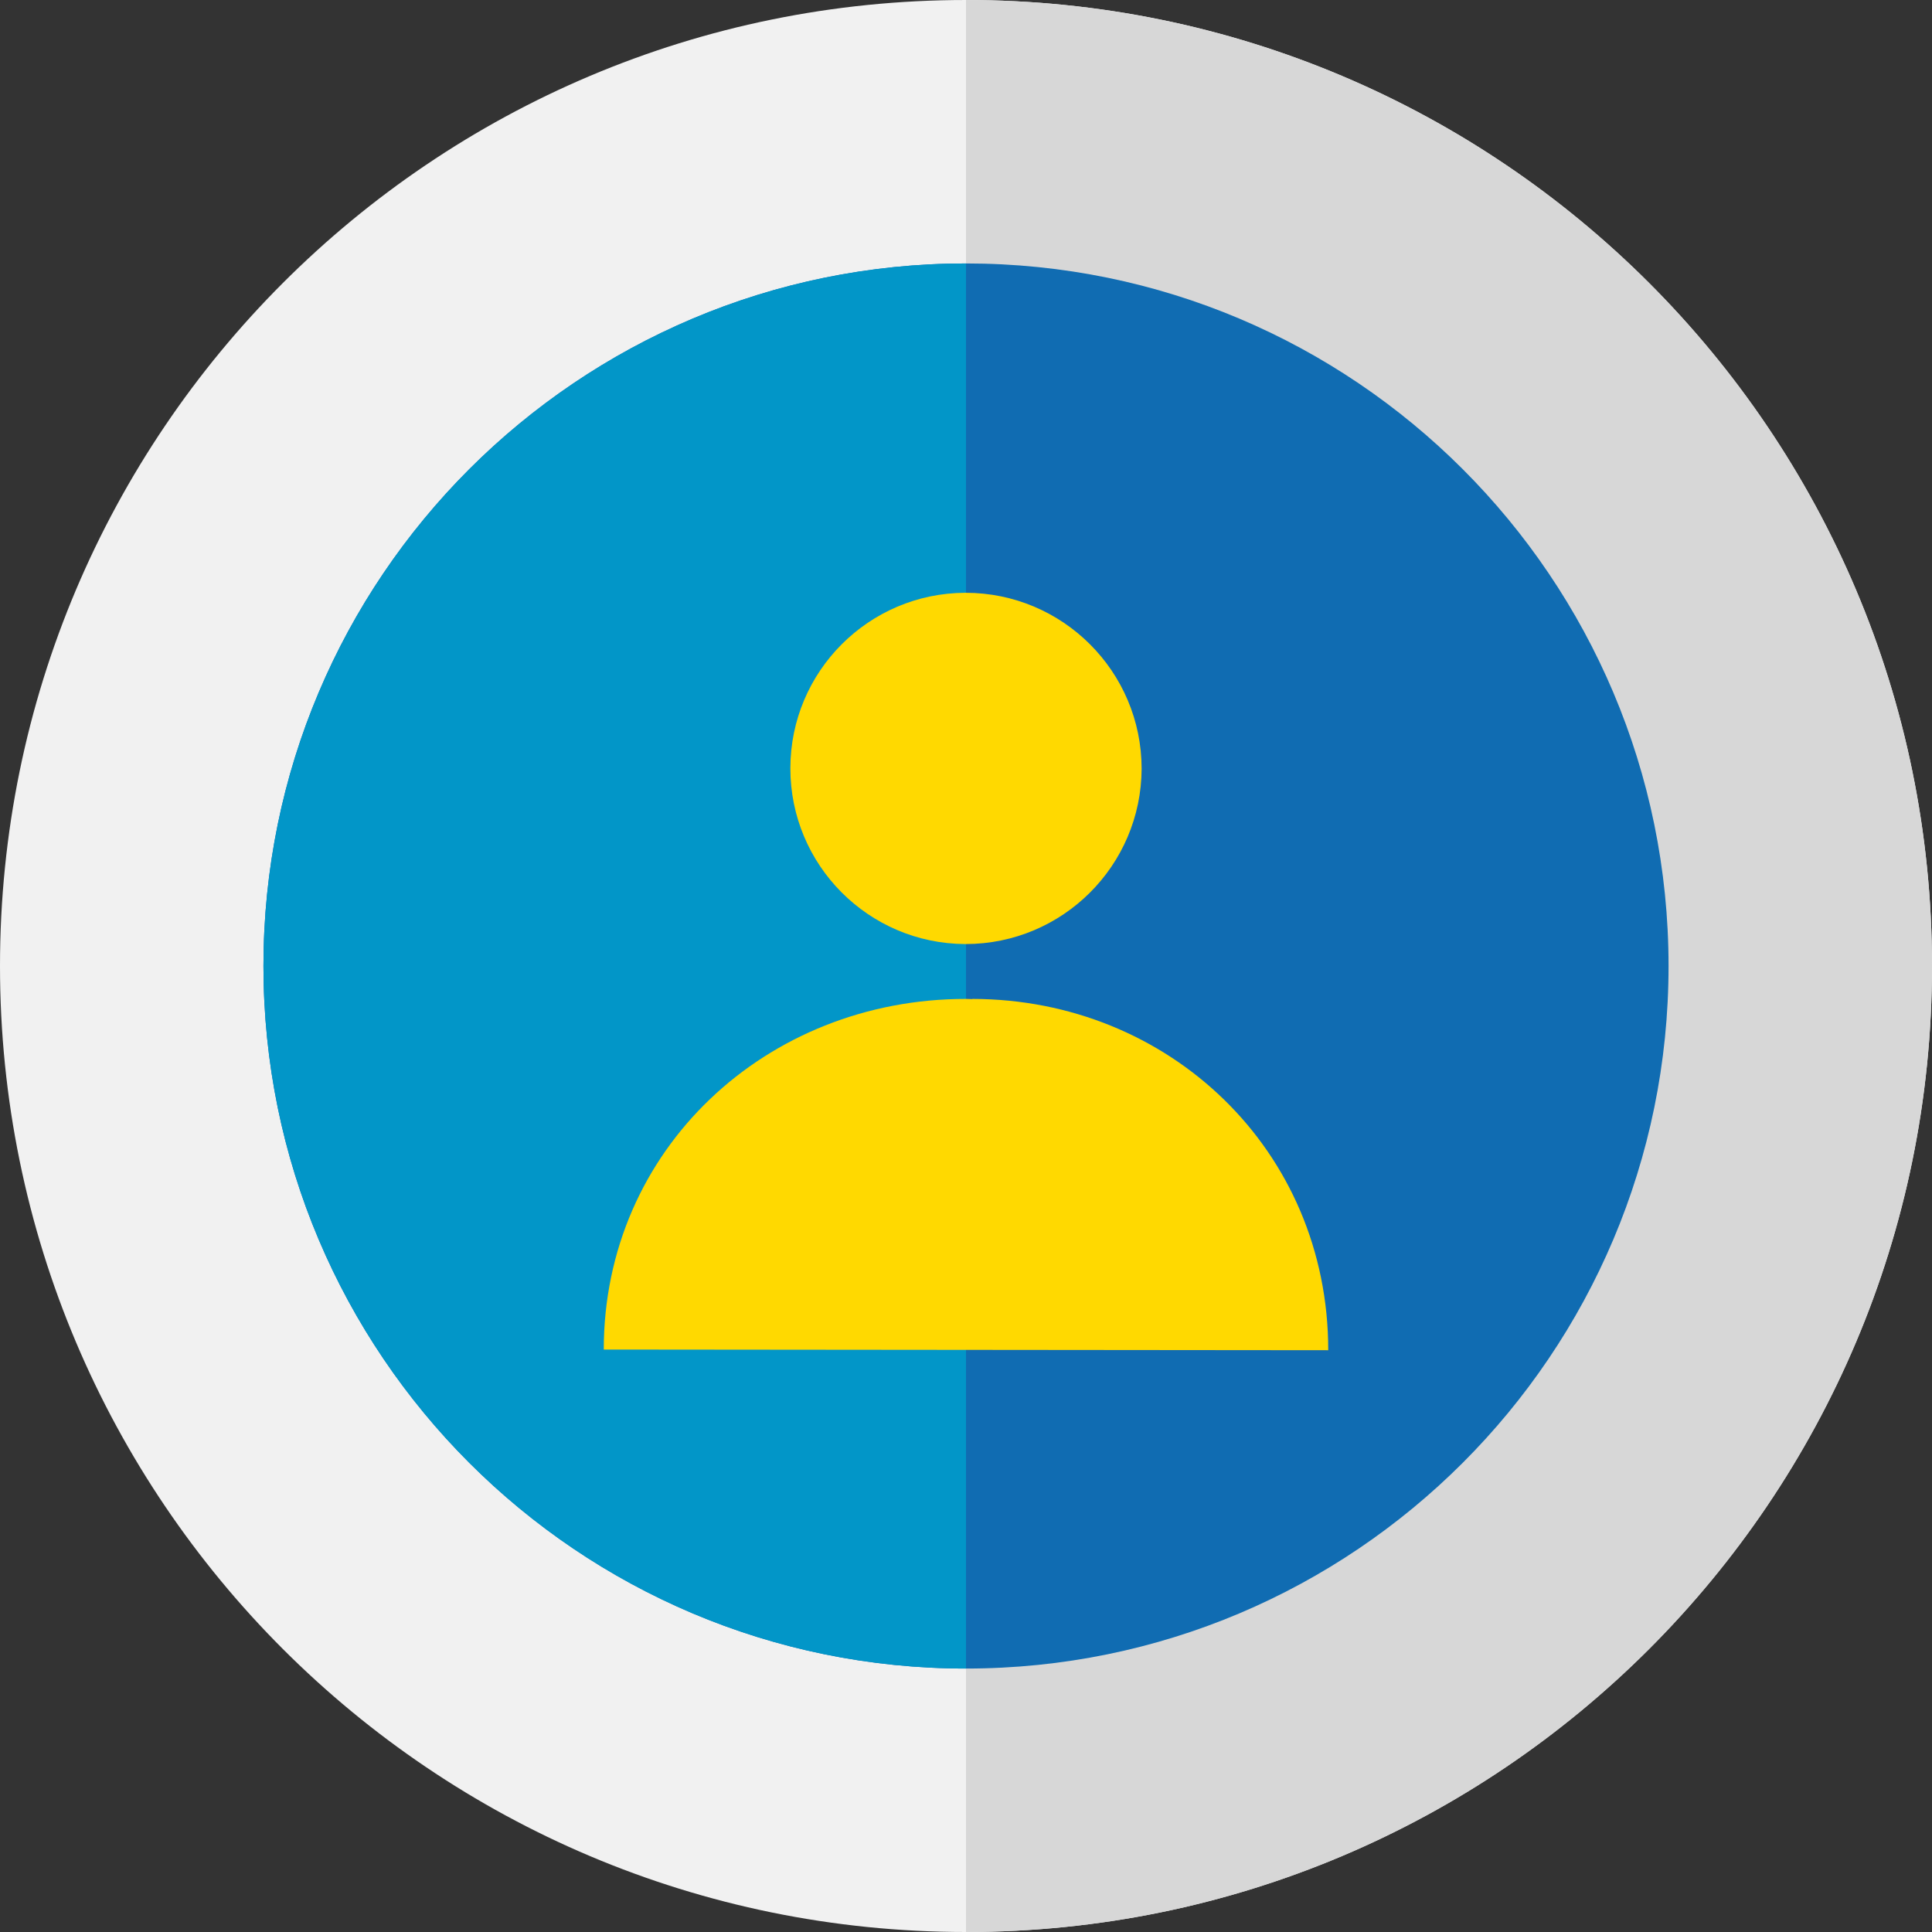
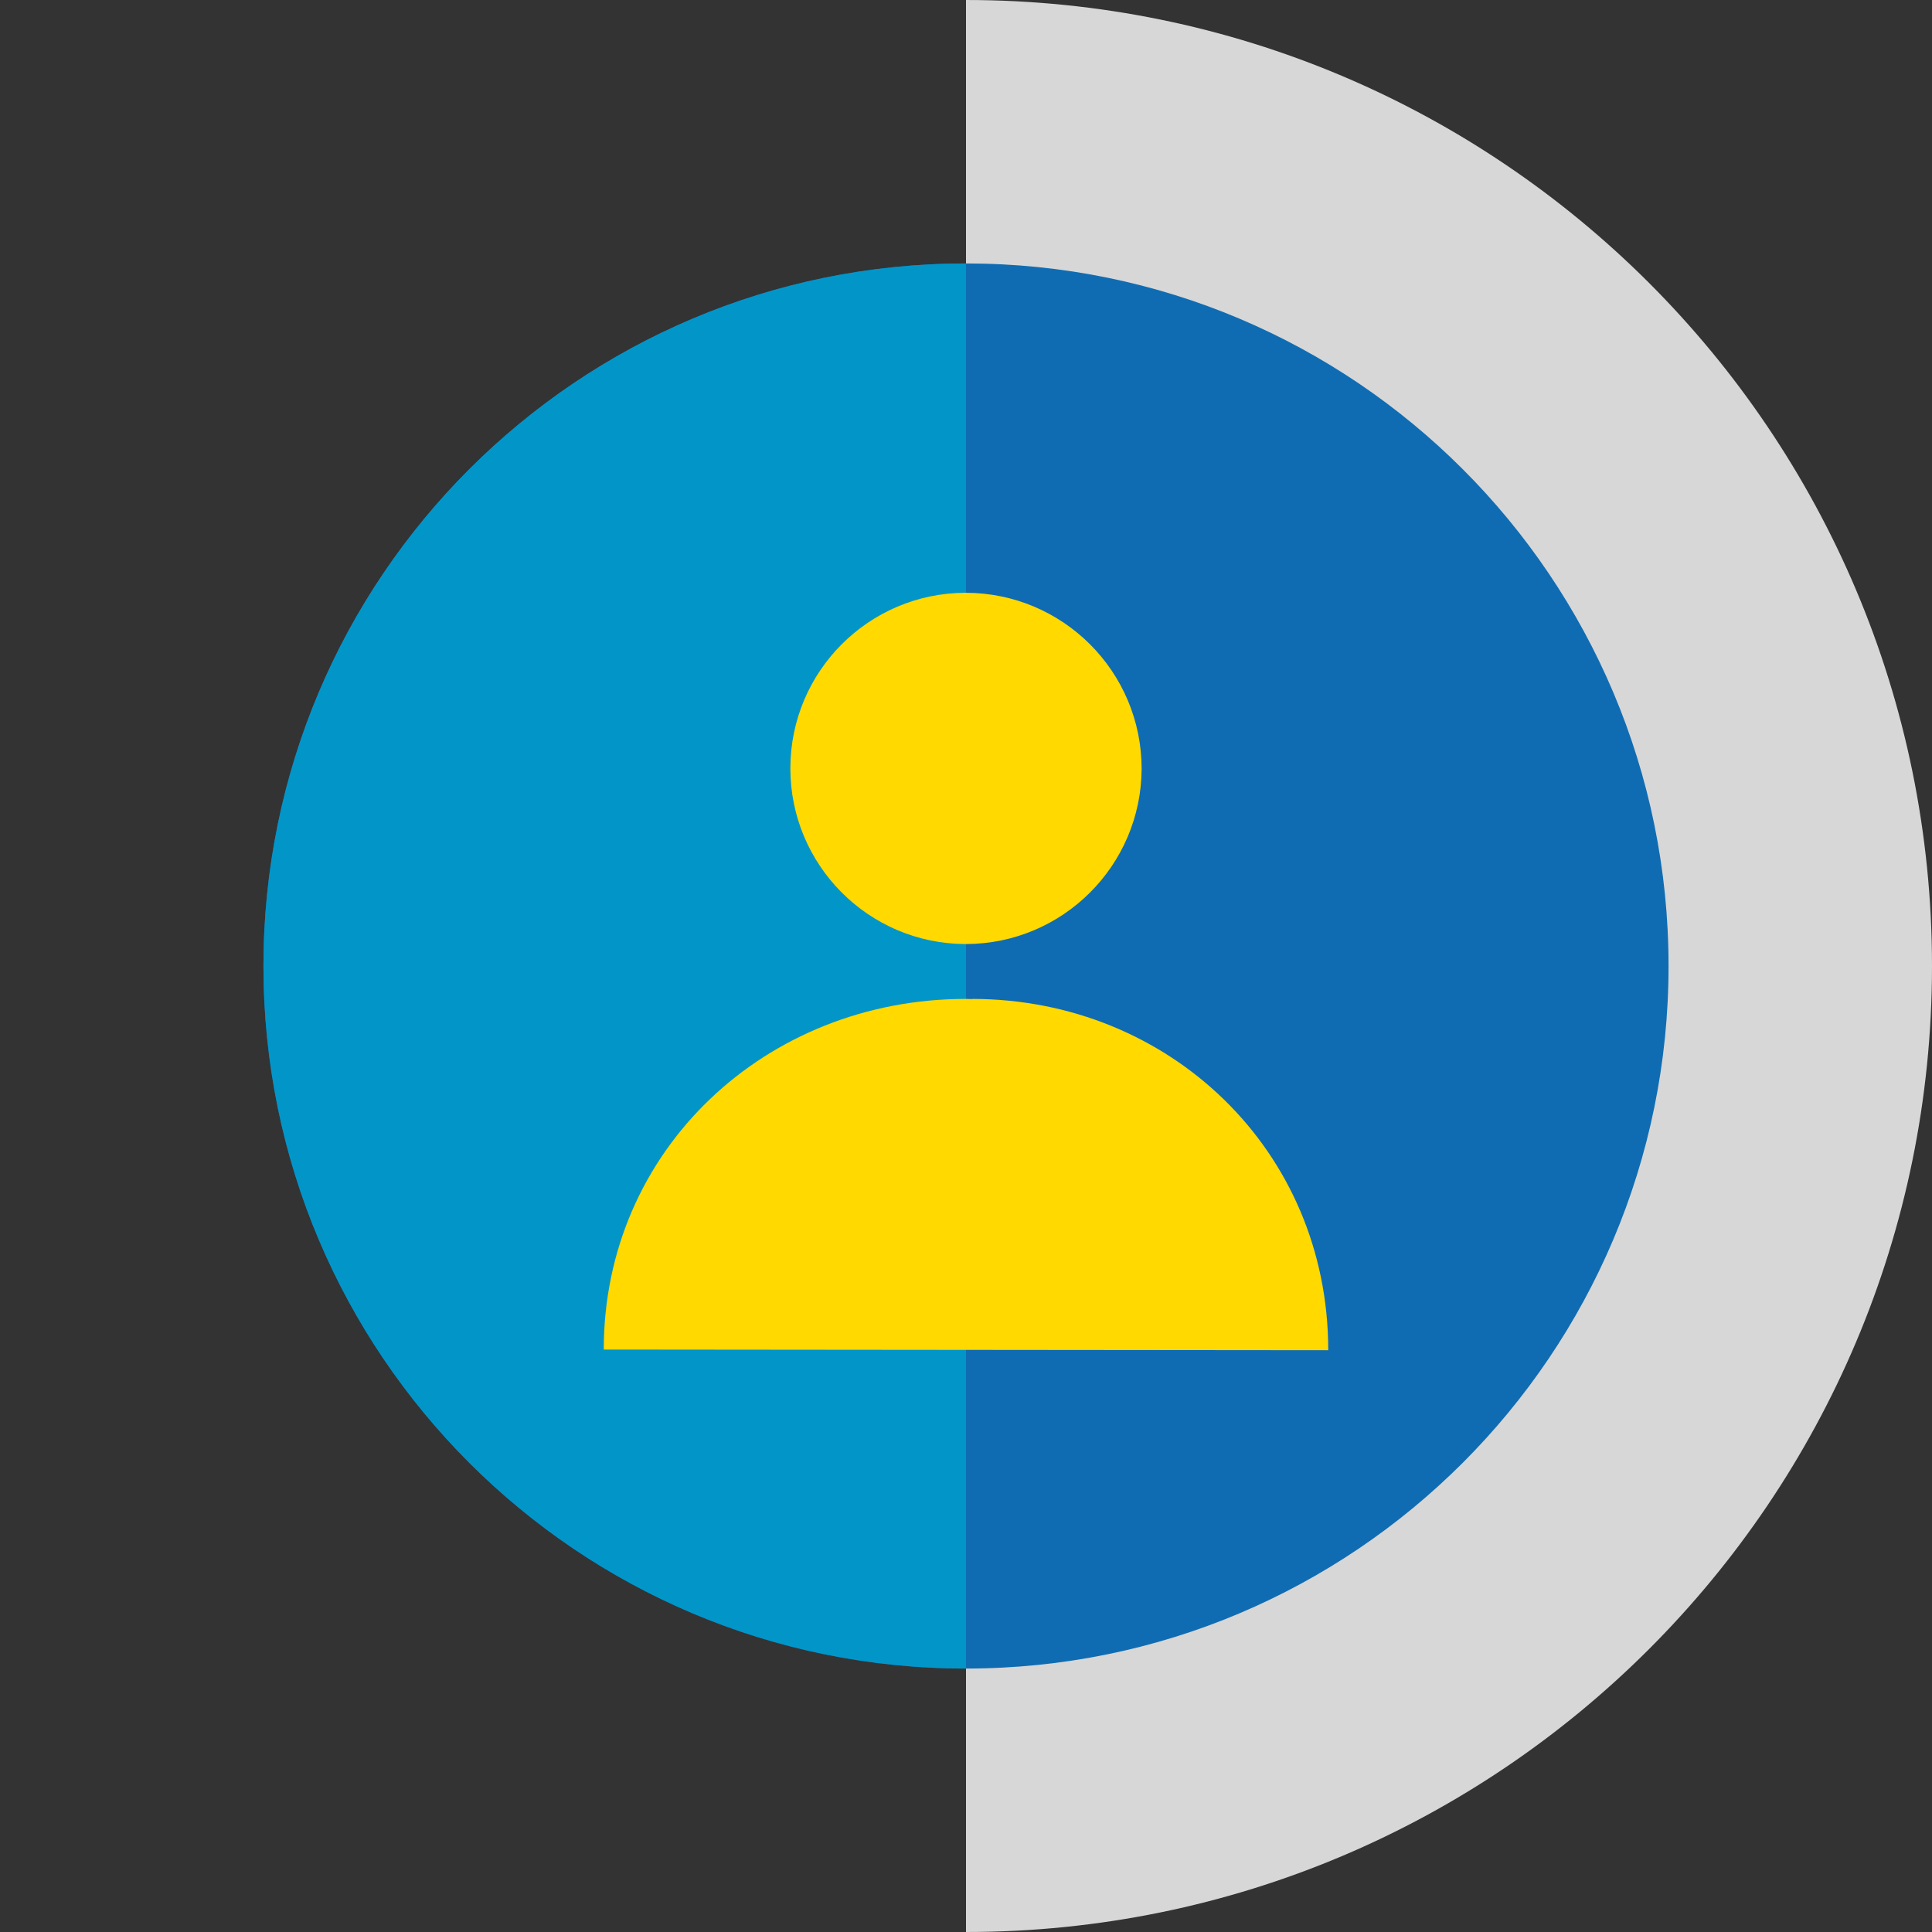
<svg xmlns="http://www.w3.org/2000/svg" width="75px" height="75px" viewBox="0 0 75 75" version="1.1">
  <rect x="0" y="0" width="75" height="75" fill="#333333" stroke="none" />
  <title>Unisex_Badge-75px</title>
  <desc>Created with Sketch.</desc>
  <defs />
  <g id="Page-1" stroke="none" stroke-width="1" fill="none" fill-rule="evenodd">
    <g id="Unisex_badge">
      <g>
-         <path d="M75,37.5 C75,58.211 58.211,75 37.5,75 C16.789,75 0,58.211 0,37.5 C0,16.789 16.789,8.52272727e-05 37.5,8.52272727e-05 C58.211,8.52272727e-05 75,16.789 75,37.5" id="Fill-1" fill="#F1F1F1" />
        <path d="M37.5,8.52272727e-05 L37.5,75 C58.211,75 75,58.211 75,37.5 C75,16.789 58.211,8.52272727e-05 37.5,8.52272727e-05" id="Fill-4" fill="#D7D7D7" />
        <path d="M64.773,37.5 C64.773,52.562 52.563,64.773 37.5,64.773 C22.438,64.773 10.227,52.562 10.227,37.5 C10.227,22.437 22.438,10.227 37.5,10.227 C52.563,10.227 64.773,22.437 64.773,37.5" id="Fill-8" fill="#106CB2" />
        <path d="M10.227,37.5 C10.227,52.562 22.438,64.773 37.5,64.773 L37.5,10.227 C22.438,10.227 10.227,22.437 10.227,37.5" id="Fill-10" fill="#0296C8" />
-         <path d="M51.562,52.415 C51.562,44.654 45.385,38.785 37.749,38.778 L37.749,38.785 C37.666,38.783 37.583,38.778 37.499,38.778 C29.739,38.772 23.438,44.629 23.438,52.389 L51.536,52.415 L51.562,52.415 Z" id="Fill-13" fill="#FFD900" />
+         <path d="M51.562,52.415 C51.562,44.654 45.385,38.785 37.749,38.778 L37.749,38.785 C37.666,38.783 37.583,38.778 37.499,38.778 C29.739,38.772 23.438,44.629 23.438,52.389 L51.536,52.415 L51.562,52.415 " id="Fill-13" fill="#FFD900" />
        <path d="M44.318,29.839 C44.313,26.069 41.257,23.015 37.488,23.012 L37.482,23.012 L37.475,23.012 C33.725,23.024 30.688,26.065 30.682,29.817 C30.676,33.579 33.716,36.633 37.475,36.648 L37.475,36.648 L37.482,36.648 L37.486,36.648 L37.488,36.648 C41.25,36.645 44.304,33.603 44.318,29.839" id="Fill-15" fill="#FFD900" />
      </g>
    </g>
  </g>
</svg>